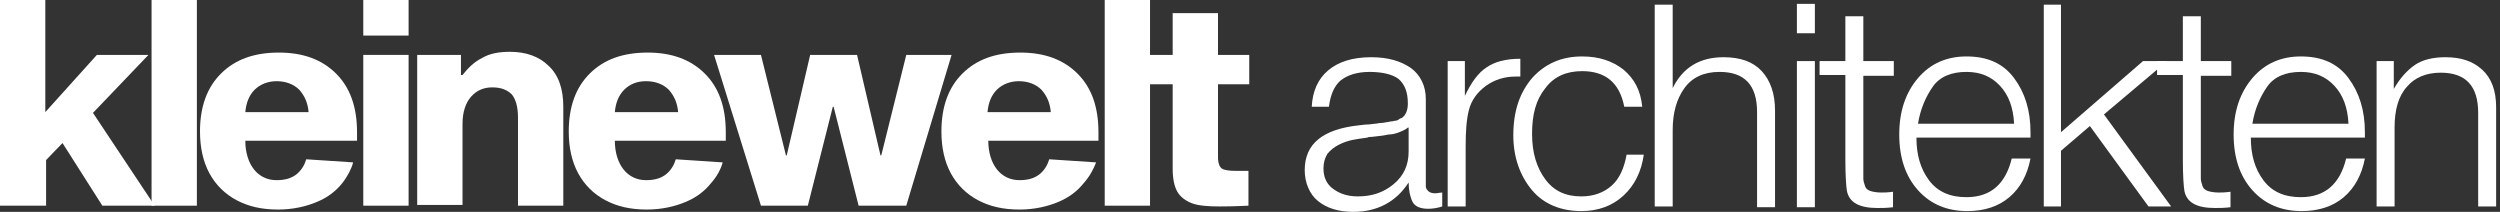
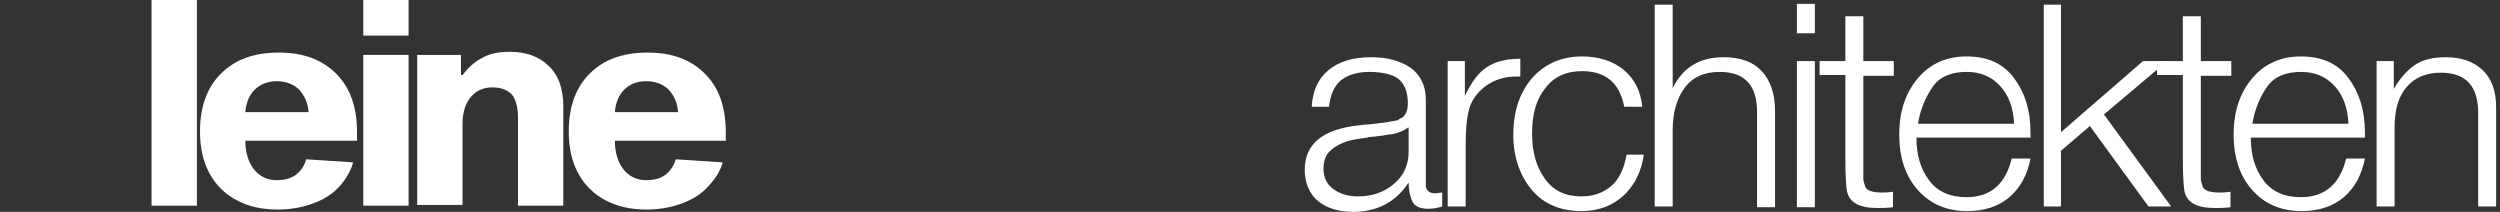
<svg xmlns="http://www.w3.org/2000/svg" width="354" height="30" viewBox="0 0 354 30" fill="none">
  <rect x="0" y="0" width="354" height="30" fill="#333333" stroke="none" />
-   <path d="M6.416 29.124H0V0H6.416V15.876L13.718 7.774H21.019L13.165 15.985L21.904 29.124H14.492L8.85 20.255L6.527 22.664V29.124H6.416Z" fill="white" />
  <path d="M27.877 0V29.124H21.461V0H27.877Z" fill="white" />
  <path d="M48.454 25.949C47.569 27.044 46.463 27.92 44.914 28.577C43.365 29.234 41.485 29.672 39.383 29.672C37.06 29.672 35.179 29.234 33.52 28.358C31.86 27.482 30.533 26.168 29.648 24.526C28.763 22.883 28.32 20.912 28.32 18.613C28.32 15.11 29.316 12.372 31.307 10.402C33.298 8.431 35.954 7.445 39.494 7.445C42.923 7.445 45.578 8.431 47.569 10.402C49.561 12.372 50.556 15.11 50.556 18.723C50.556 19.27 50.556 19.708 50.556 19.927H34.737C34.737 21.569 35.179 22.993 35.954 23.978C36.728 24.963 37.834 25.511 39.162 25.511C40.489 25.511 41.374 25.183 42.038 24.635C42.702 24.088 43.144 23.321 43.365 22.555L50.003 22.993C49.782 23.869 49.229 24.963 48.454 25.949ZM36.064 12.701C35.29 13.467 34.847 14.562 34.737 15.876H43.697C43.587 14.562 43.144 13.577 42.37 12.701C41.596 11.934 40.489 11.496 39.162 11.496C37.945 11.496 36.839 11.934 36.064 12.701Z" fill="white" />
  <path d="M57.858 0V5.036H51.441V0H57.858ZM57.858 7.774V29.124H51.441V7.774H57.858Z" fill="white" />
  <path d="M65.493 10.62C66.267 9.635 67.152 8.759 68.258 8.212C69.365 7.555 70.692 7.336 72.241 7.336C74.453 7.336 76.334 7.993 77.662 9.306C79.1 10.62 79.763 12.591 79.763 15.109V29.124H73.347V16.642C73.347 15.109 73.015 14.014 72.462 13.358C71.798 12.701 70.913 12.372 69.696 12.372C68.48 12.372 67.484 12.81 66.709 13.686C65.935 14.562 65.493 15.876 65.493 17.518V29.015H59.076V7.774H65.271V10.62H65.493Z" fill="white" />
  <path d="M100.669 25.949C99.784 27.044 98.678 27.92 97.129 28.577C95.581 29.234 93.7 29.672 91.598 29.672C89.275 29.672 87.394 29.234 85.735 28.358C84.075 27.482 82.748 26.168 81.863 24.526C80.978 22.883 80.535 20.912 80.535 18.613C80.535 15.11 81.531 12.372 83.522 10.402C85.513 8.431 88.168 7.445 91.709 7.445C95.138 7.445 97.793 8.431 99.784 10.402C101.776 12.372 102.771 15.11 102.771 18.723C102.771 19.27 102.771 19.708 102.771 19.927H87.062C87.062 21.569 87.505 22.993 88.279 23.978C89.053 24.963 90.16 25.511 91.487 25.511C92.815 25.511 93.7 25.183 94.364 24.635C95.027 24.088 95.47 23.321 95.691 22.555L102.329 22.993C102.107 23.869 101.554 24.963 100.669 25.949ZM88.39 12.701C87.615 13.467 87.173 14.562 87.062 15.876H96.023C95.912 14.562 95.47 13.577 94.695 12.701C93.921 11.934 92.815 11.496 91.487 11.496C90.16 11.496 89.164 11.934 88.39 12.701Z" fill="white" />
-   <path d="M128.328 29.124H121.579L118.039 15.109H117.929L114.389 29.124H107.751L101.113 7.774H107.751L111.291 22.007H111.402L114.72 7.774H121.358L124.677 22.007H124.787L128.328 7.774H134.744L128.328 29.124Z" fill="white" />
-   <path d="M153.439 25.949C152.554 27.044 151.448 27.92 149.899 28.577C148.35 29.234 146.469 29.672 144.367 29.672C142.044 29.672 140.164 29.234 138.504 28.358C136.845 27.482 135.517 26.168 134.632 24.526C133.747 22.883 133.305 20.912 133.305 18.613C133.305 15.11 134.3 12.372 136.292 10.402C138.283 8.431 140.938 7.445 144.478 7.445C147.908 7.445 150.563 8.431 152.554 10.402C154.545 12.372 155.541 15.11 155.541 18.723C155.541 19.27 155.541 19.708 155.541 19.927H139.942C139.942 21.569 140.385 22.993 141.159 23.978C141.934 24.963 143.04 25.511 144.367 25.511C145.695 25.511 146.58 25.183 147.244 24.635C147.908 24.088 148.35 23.321 148.571 22.555L155.209 22.993C154.877 23.869 154.324 24.963 153.439 25.949ZM141.159 12.701C140.385 13.467 139.942 14.562 139.832 15.876H148.793C148.682 14.562 148.239 13.577 147.465 12.701C146.691 11.934 145.584 11.496 144.257 11.496C143.04 11.496 141.934 11.934 141.159 12.701Z" fill="white" />
-   <path d="M162.844 0V29.124H156.428V0H162.844Z" fill="white" />
-   <path d="M176.782 24.306V29.124C176.34 29.124 175.012 29.233 172.689 29.233C171.03 29.233 169.702 29.124 168.817 28.796C167.932 28.467 167.158 27.92 166.715 27.153C166.273 26.387 166.051 25.292 166.051 23.869V11.934H162.732V7.774H166.051V1.861H172.468V7.774H176.893V11.934H172.468V22.226C172.468 23.102 172.689 23.65 173.021 23.869C173.353 24.088 174.016 24.197 175.123 24.197H176.782V24.306Z" fill="white" />
  <path d="M204.219 27.263V29.234C203.555 29.453 202.891 29.562 202.227 29.562C201.121 29.562 200.347 29.234 200.015 28.577C199.683 27.92 199.462 26.934 199.462 25.84C197.691 28.577 195.036 30 191.607 30C189.505 30 187.846 29.453 186.629 28.467C185.412 27.482 184.748 25.84 184.748 24.088C184.748 20.365 187.292 18.285 192.492 17.737C192.713 17.737 193.156 17.628 193.598 17.628C194.041 17.628 194.483 17.518 194.705 17.518C194.926 17.518 195.258 17.409 195.59 17.409C195.921 17.409 196.253 17.299 196.364 17.299C196.585 17.299 196.806 17.19 197.028 17.19C197.249 17.19 197.47 17.08 197.691 17.08C197.802 17.08 198.023 16.971 198.134 16.861C198.245 16.752 198.466 16.752 198.576 16.642C199.019 16.314 199.351 15.657 199.351 14.672C199.351 13.029 198.908 11.934 198.023 11.168C197.138 10.511 195.7 10.183 193.93 10.183C192.16 10.183 190.833 10.62 189.837 11.387C188.952 12.153 188.399 13.358 188.178 15.11H185.744C185.854 12.92 186.629 11.168 188.067 9.964C189.505 8.759 191.496 8.102 194.151 8.102C196.585 8.102 198.355 8.65 199.793 9.635C201.121 10.62 201.895 12.153 201.895 14.015V25.292C201.895 25.84 201.895 26.168 201.895 26.387C201.895 26.606 202.006 26.825 202.227 27.044C202.448 27.263 202.78 27.372 203.223 27.372C203.555 27.372 203.887 27.263 204.219 27.263ZM199.351 18.066C199.13 18.285 198.687 18.504 198.134 18.723C197.581 18.942 197.028 19.051 196.585 19.051C196.143 19.161 195.368 19.27 194.262 19.38C194.041 19.38 193.82 19.38 193.598 19.489C192.713 19.599 192.049 19.708 191.496 19.818C190.943 19.927 190.279 20.146 189.616 20.474C188.952 20.803 188.399 21.241 187.956 21.788C187.624 22.336 187.403 22.993 187.403 23.869C187.403 25.073 187.846 26.058 188.731 26.715C189.616 27.372 190.722 27.81 192.271 27.81C194.262 27.81 195.921 27.263 197.36 26.058C198.798 24.854 199.462 23.321 199.462 21.46V18.066H199.351Z" fill="white" />
  <path d="M215.28 8.321V10.839C215.17 10.839 215.059 10.839 214.949 10.839C214.838 10.839 214.727 10.839 214.617 10.839C213.068 10.839 211.63 11.277 210.413 12.153C209.196 13.029 208.311 14.233 207.979 15.656C207.647 16.97 207.537 18.613 207.537 20.802V29.233H204.992V8.649H207.426V13.576C208.311 11.715 209.307 10.292 210.523 9.525C211.63 8.759 213.179 8.321 215.28 8.321Z" fill="white" />
  <path d="M232.76 21.898C232.428 24.306 231.432 26.277 229.884 27.7C228.335 29.124 226.344 29.89 223.91 29.89C221.033 29.89 218.6 28.905 216.94 26.934C215.281 24.963 214.285 22.335 214.285 19.16C214.285 15.766 215.17 13.138 216.94 11.058C218.71 9.087 221.033 7.992 224.02 7.992C226.454 7.992 228.335 8.649 229.884 9.854C231.432 11.168 232.317 12.81 232.539 15.109H229.994C229.33 11.715 227.339 10.073 224.02 10.073C221.808 10.073 220.038 10.839 218.821 12.482C217.493 14.124 216.94 16.204 216.94 18.941C216.94 21.678 217.604 23.759 218.821 25.401C220.038 27.044 221.697 27.81 223.91 27.81C225.68 27.81 227.118 27.262 228.224 26.277C229.33 25.292 229.994 23.759 230.326 21.898H232.76Z" fill="white" />
  <path d="M236.853 0.657C236.853 7.555 236.853 11.496 236.853 12.482C238.291 9.525 240.725 8.102 244.044 8.102C246.478 8.102 248.248 8.759 249.464 10.073C250.681 11.387 251.345 13.248 251.345 15.657V29.343H248.801V15.876C248.801 12.044 247.031 10.182 243.491 10.182C241.278 10.182 239.619 10.949 238.512 12.482C237.406 14.014 236.853 15.985 236.853 18.394V29.233H234.309V0.657H236.853Z" fill="white" />
  <path d="M256.986 0.547V4.708H254.441V0.547H256.986ZM256.986 8.65V29.343H254.441V8.65H256.986Z" fill="white" />
  <path d="M268.162 8.649V10.73H263.848V23.868C263.848 24.525 263.848 25.073 263.848 25.292C263.848 25.62 263.958 25.949 264.069 26.277C264.179 26.715 264.511 26.934 264.843 27.044C265.175 27.153 265.728 27.262 266.392 27.262C266.724 27.262 267.277 27.262 268.051 27.153V29.343C267.166 29.452 266.503 29.452 265.839 29.452C263.294 29.452 261.856 28.686 261.524 27.044C261.414 26.387 261.303 24.854 261.303 22.555V10.62H257.652V8.649H261.303V2.299H263.848V8.649H268.162Z" fill="white" />
  <path d="M287.519 22.445C287.076 24.744 286.081 26.606 284.532 27.919C282.983 29.233 280.992 29.89 278.558 29.89C275.682 29.89 273.359 28.905 271.589 26.934C269.819 24.963 268.934 22.335 268.934 19.051C268.934 15.766 269.819 13.138 271.589 11.058C273.359 8.978 275.682 7.992 278.448 7.992C281.434 7.992 283.647 8.978 285.196 11.058C286.745 13.138 287.519 15.657 287.519 18.722V19.489H271.367C271.367 21.898 271.921 23.868 273.137 25.511C274.354 27.153 276.124 27.919 278.448 27.919C281.877 27.919 283.979 26.058 284.864 22.445H287.519ZM285.196 17.518C285.085 15.219 284.421 13.467 283.204 12.153C281.988 10.839 280.439 10.182 278.448 10.182C276.346 10.182 274.686 10.839 273.691 12.262C272.695 13.686 271.921 15.438 271.589 17.518H285.196Z" fill="white" />
  <path d="M306.879 8.649L297.919 16.204L307.433 29.233H304.224L295.927 17.846L291.834 21.35V29.233H289.4V0.657H291.834V18.722L303.45 8.649H306.879Z" fill="white" />
  <path d="M315.951 8.649V10.73H311.637V23.868C311.637 24.525 311.637 25.073 311.637 25.292C311.637 25.62 311.747 25.949 311.858 26.277C311.968 26.715 312.3 26.934 312.632 27.044C312.964 27.153 313.517 27.262 314.181 27.262C314.513 27.262 315.066 27.262 315.84 27.153V29.343C314.955 29.452 314.292 29.452 313.628 29.452C311.083 29.452 309.645 28.686 309.313 27.044C309.203 26.387 309.092 24.854 309.092 22.555V10.62H305.441V8.649H309.092V2.299H311.637V8.649H315.951Z" fill="white" />
  <path d="M334.869 22.445C334.426 24.744 333.43 26.606 331.882 27.919C330.333 29.233 328.342 29.89 325.908 29.89C323.031 29.89 320.708 28.905 318.938 26.934C317.168 24.963 316.283 22.335 316.283 19.051C316.283 15.766 317.168 13.138 318.938 11.058C320.708 8.978 323.031 7.992 325.797 7.992C328.784 7.992 330.997 8.978 332.545 11.058C334.094 13.138 334.869 15.657 334.869 18.722V19.489H318.717C318.717 21.898 319.27 23.868 320.487 25.511C321.704 27.153 323.474 27.919 325.797 27.919C329.227 27.919 331.329 26.058 332.214 22.445H334.869ZM332.545 17.518C332.435 15.219 331.771 13.467 330.554 12.153C329.337 10.839 327.788 10.182 325.797 10.182C323.695 10.182 322.036 10.839 321.04 12.262C320.045 13.686 319.27 15.438 318.938 17.518H332.545Z" fill="white" />
  <path d="M338.961 8.65V12.591C339.846 11.059 340.842 9.964 341.948 9.197C343.054 8.431 344.603 8.102 346.263 8.102C348.475 8.102 350.135 8.65 351.462 9.854C352.79 11.059 353.453 12.81 353.453 15.219V29.234H350.909V15.986C350.909 12.153 349.139 10.292 345.599 10.292C343.607 10.292 341.948 10.949 340.842 12.263C339.625 13.577 339.072 15.547 339.072 18.066V29.234H336.527V8.65H338.961Z" fill="white" />
</svg>